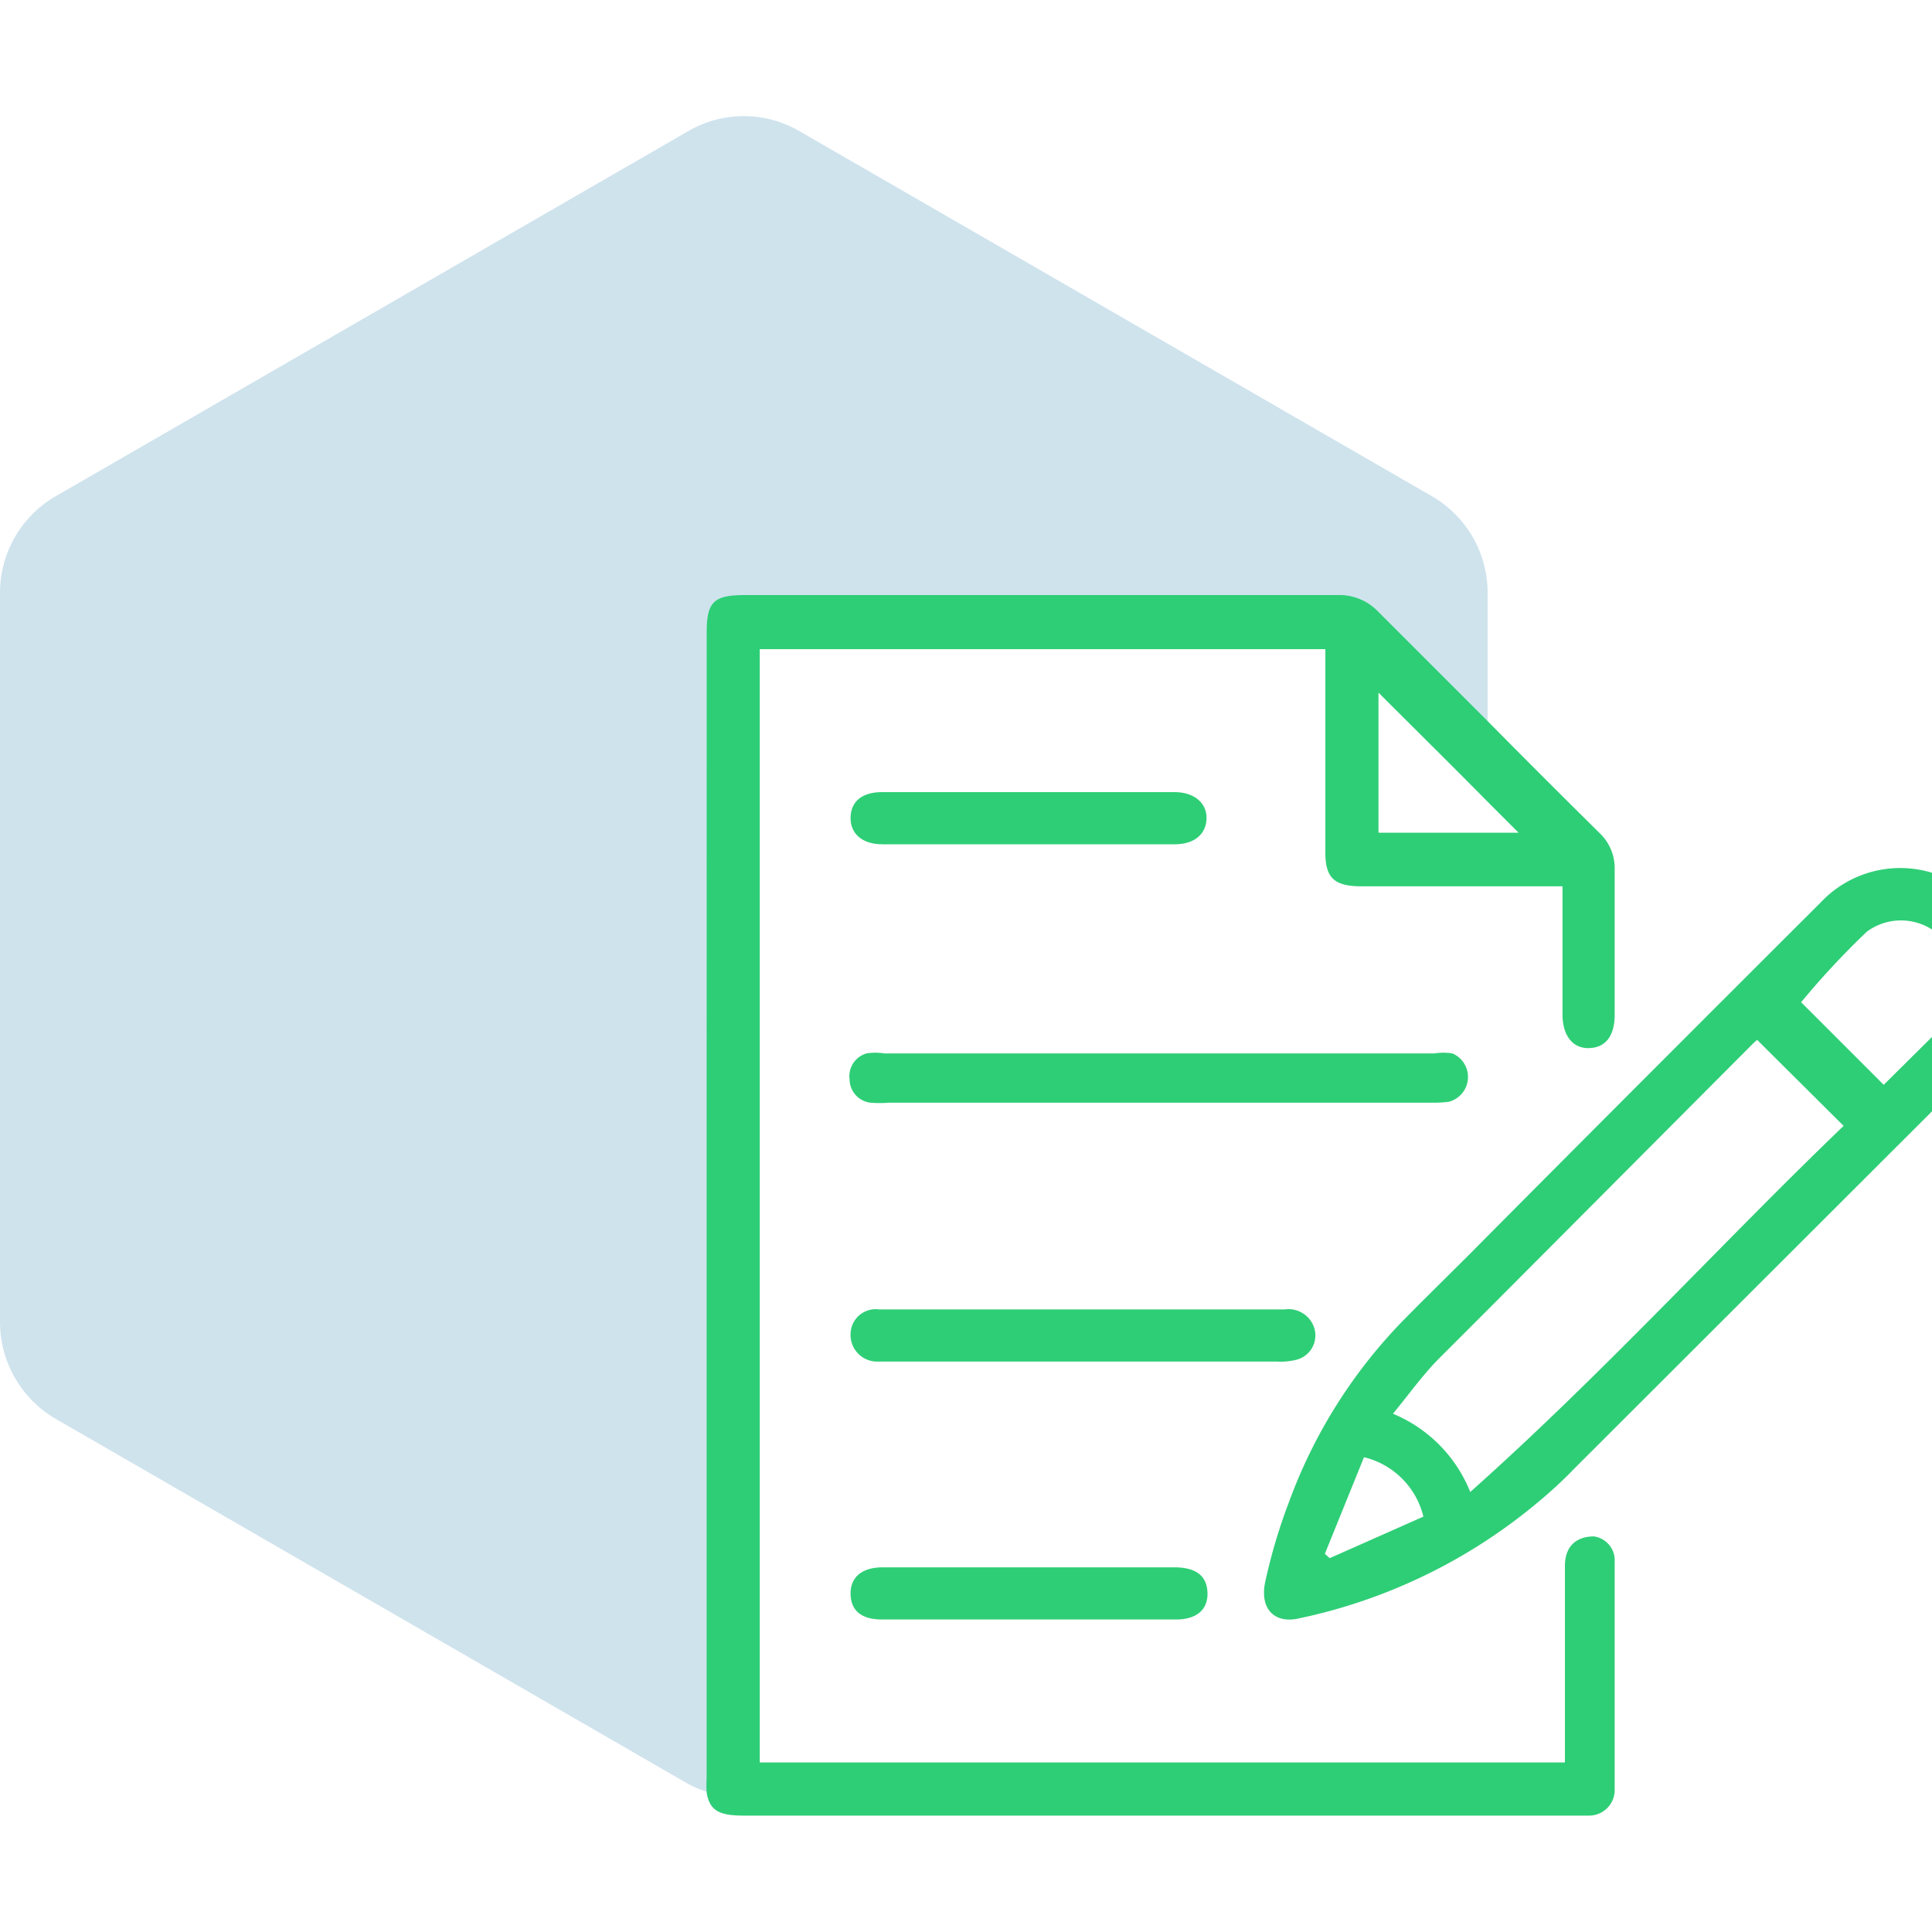
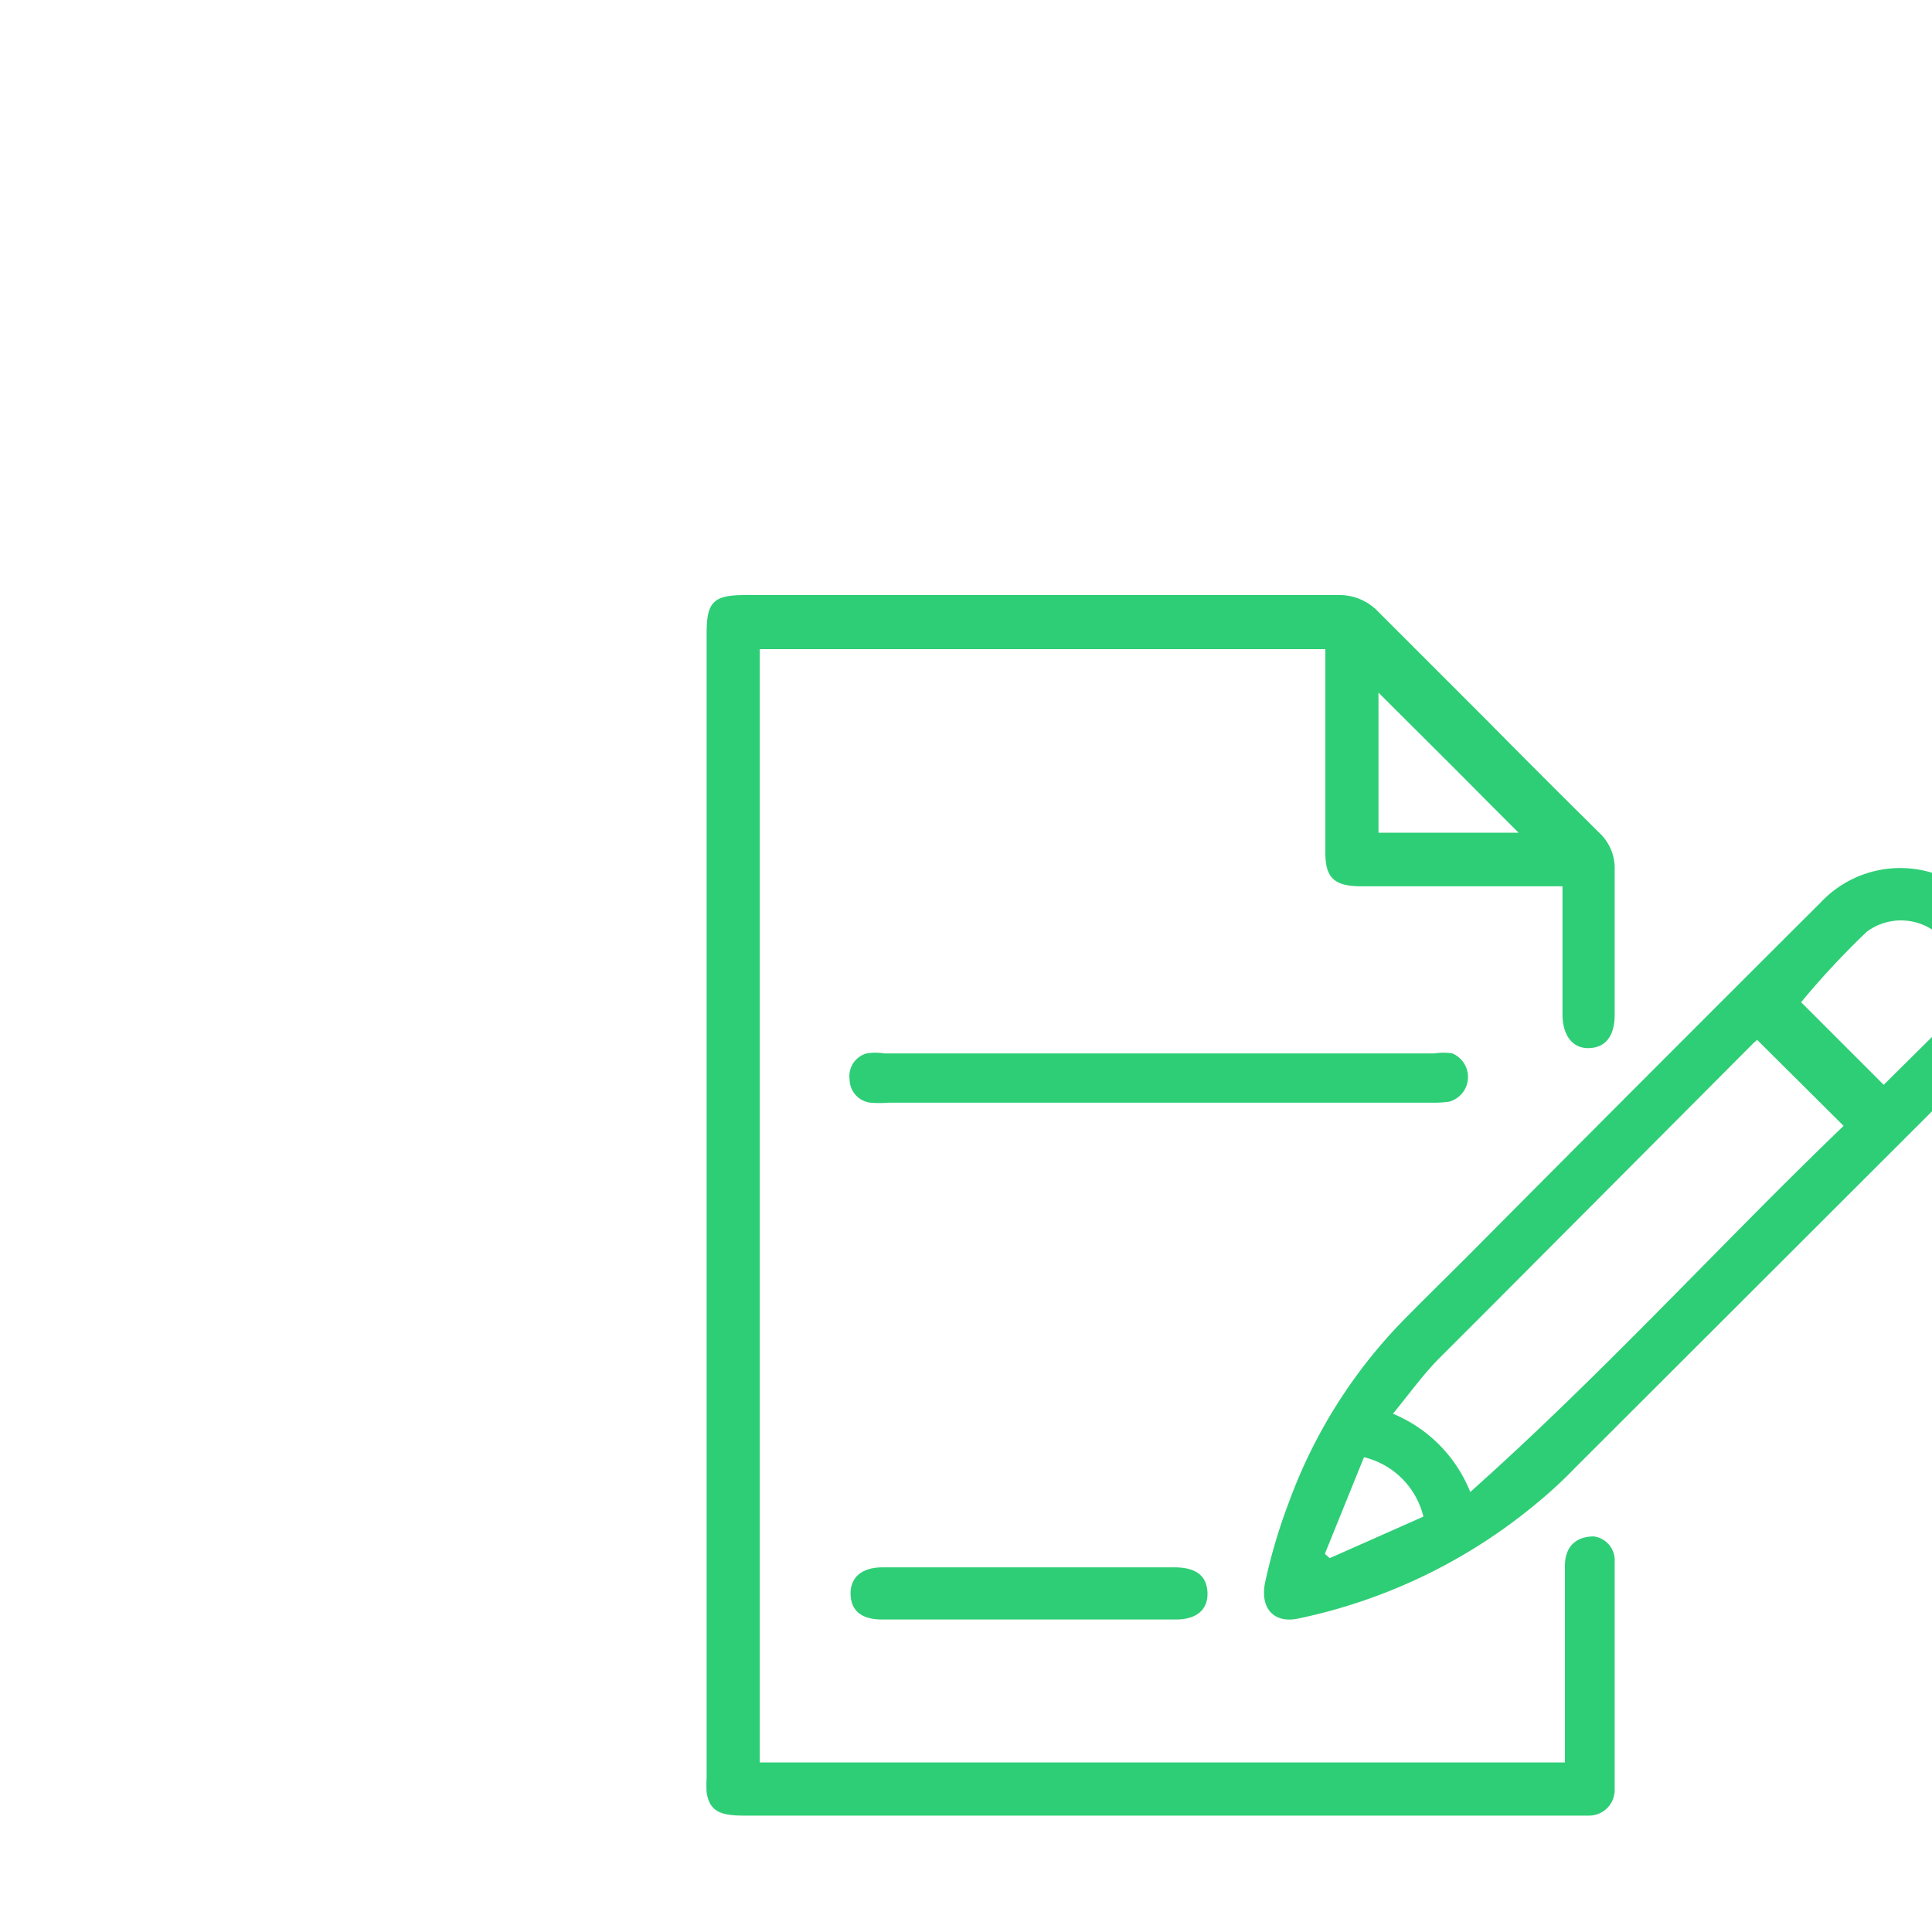
<svg xmlns="http://www.w3.org/2000/svg" id="Layer_1" data-name="Layer 1" viewBox="0 0 40 40">
  <defs>
    <style>.cls-1{fill:#0f75a8;opacity:0.2;}.cls-2{fill:#2ece76;}</style>
  </defs>
-   <path class="cls-1" d="M14.63,13.13c0-.65.14-.79.8-.79H27.71a1.11,1.11,0,0,1,.84.35l2.25,2.25V12.27a2.31,2.31,0,0,0-1.16-2L16.56,2.72a2.29,2.29,0,0,0-2.32,0L1.16,10.27a2.31,2.31,0,0,0-1.16,2V27.38a2.32,2.32,0,0,0,1.16,2l13.08,7.55a2.09,2.09,0,0,0,.41.17,2.51,2.51,0,0,1,0-.3Z" />
  <path class="cls-2" d="M33,31.81c-.36,0-.6.2-.6.61v4.07H15.73V13.44H27.44v4.21c0,.52.18.69.71.7h4.2V21c0,.44.21.71.55.7s.53-.25.53-.69c0-1,0-2,0-3a1,1,0,0,0-.31-.76c-.78-.77-1.56-1.55-2.33-2.33l-2.25-2.25a1.11,1.11,0,0,0-.84-.35H15.43c-.66,0-.8.14-.8.79V36.81a2.51,2.51,0,0,0,0,.3c.06.37.25.48.76.48H32.9a.53.53,0,0,0,.53-.55c0-1.57,0-3.14,0-4.7A.5.5,0,0,0,33,31.81ZM28.54,14.34c.75.75,1.51,1.5,2.26,2.26l.64.64h-2.9Z" />
  <path class="cls-2" d="M40.29,18.18a2.26,2.26,0,0,0-2.6.51q-3.46,3.45-6.89,6.9c-.58.59-1.17,1.16-1.75,1.75a10.58,10.58,0,0,0-2.36,3.75,11.47,11.47,0,0,0-.49,1.64c-.13.56.17.89.68.78a11.34,11.34,0,0,0,5-2.44,9.07,9.07,0,0,0,.72-.67l8.33-8.32a2.36,2.36,0,0,0,.77-1.74A2.31,2.31,0,0,0,40.29,18.18ZM27.53,32.26l-.1-.09.81-2a1.67,1.67,0,0,1,1.23,1.23Zm2.91-1.37a2.93,2.93,0,0,0-1.6-1.62c.32-.39.6-.78.92-1.11l1-1,5.55-5.57.07-.06,1.79,1.78C35.62,25.76,33.19,28.44,30.44,30.89Zm9.91-9.79-.19.21L39,22.46l-1.71-1.71a17,17,0,0,1,1.36-1.46,1.19,1.19,0,0,1,1.61.18A1.27,1.27,0,0,1,40.35,21.1Z" />
  <path class="cls-2" d="M30,22.81a.53.53,0,0,0,.07-1,1.17,1.17,0,0,0-.37,0c-3.8,0-7.59,0-11.39,0a1.17,1.17,0,0,0-.37,0,.49.49,0,0,0-.35.54.49.49,0,0,0,.43.48,2.36,2.36,0,0,0,.38,0H29.64A2.36,2.36,0,0,0,30,22.81Z" />
-   <path class="cls-2" d="M26.85,28.15a.52.52,0,0,0,.34-.71.56.56,0,0,0-.59-.33H18.2a.52.52,0,0,0-.59.52.55.55,0,0,0,.57.56h8.27A1.33,1.33,0,0,0,26.85,28.15Z" />
  <path class="cls-2" d="M24.33,32.45H18.27c-.43,0-.67.21-.66.56s.24.52.65.52h6.09c.42,0,.66-.2.65-.55s-.23-.52-.65-.53Z" />
-   <path class="cls-2" d="M18.27,17.48h6.05c.41,0,.65-.21.66-.53s-.25-.55-.66-.55H18.26c-.41,0-.64.19-.65.52S17.84,17.48,18.27,17.48Z" />
</svg>